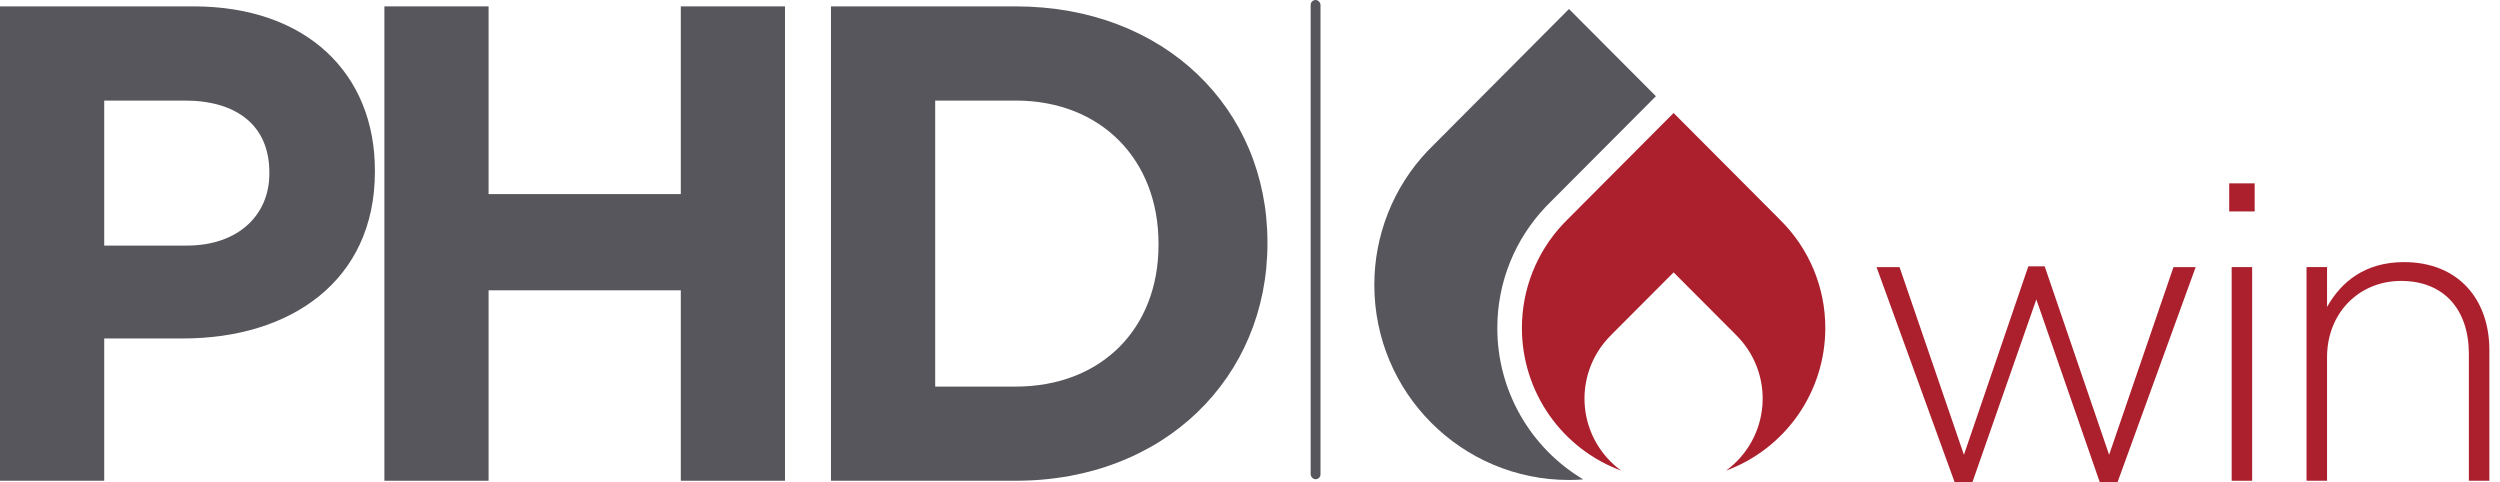
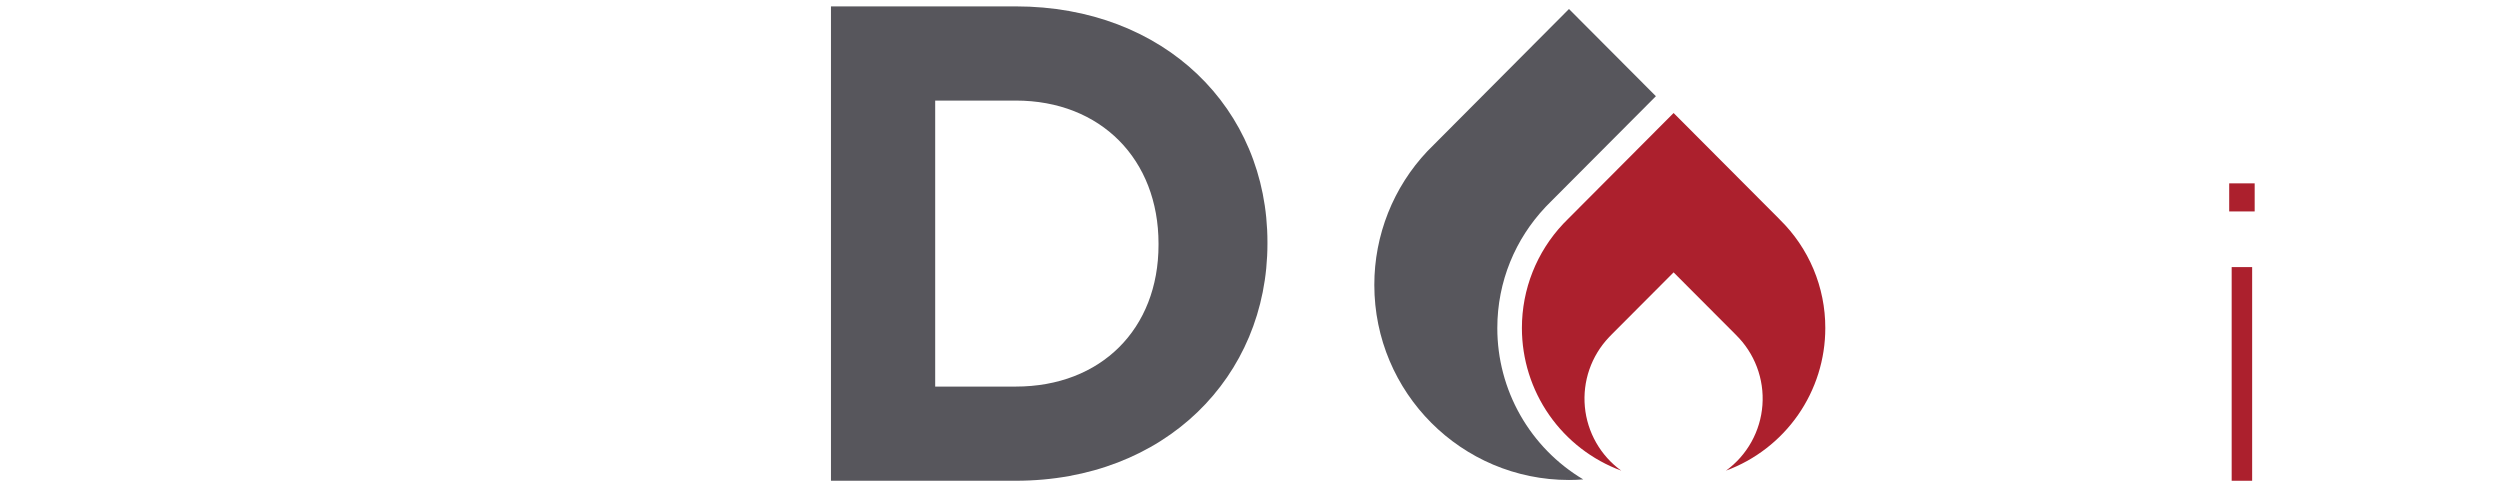
<svg xmlns="http://www.w3.org/2000/svg" width="228" height="44" viewBox="0 0 228 44" fill="none">
-   <path d="M0 0.582H17.652C27.958 0.582 34.191 6.698 34.191 15.54V15.664C34.191 25.672 26.416 30.866 16.726 30.866H9.505V43.844H0V0.582ZM17.034 22.397C21.788 22.397 24.564 19.558 24.564 15.845V15.721C24.564 11.457 21.602 9.172 16.848 9.172H9.505V22.397H17.034Z" fill="#57565C" />
-   <path d="M35.056 0.582H44.559V17.701H62.089V0.582H71.591V43.844H62.089V26.477H44.559V43.844H35.056V0.582Z" fill="#57565C" />
  <path d="M75.784 0.582H92.632C106.212 0.582 115.591 9.911 115.591 22.09V22.214C115.591 34.389 106.212 43.844 92.632 43.844H75.784V0.582ZM92.632 35.256C100.409 35.256 105.657 29.999 105.657 22.334V22.214C105.657 14.552 100.409 9.172 92.632 9.172H85.289V35.256H92.632Z" fill="#57565C" />
-   <path d="M171.14 24.36H173.237L179.11 41.478L184.984 24.288H186.474L192.351 41.478L198.222 24.36H200.245L193.11 44H191.507L185.713 27.306L179.876 44H178.271L171.14 24.36Z" fill="#AC202D" />
  <path d="M203.303 16.722H205.626V19.283H203.303V16.722ZM203.528 24.359H205.396V43.845H203.528V24.359Z" fill="#AC202D" />
-   <path d="M210.356 24.359H212.227V27.993C213.522 25.695 215.698 23.904 219.246 23.904C224.166 23.904 227.03 27.266 227.03 31.924V43.845H225.16V32.272C225.16 28.258 222.911 25.62 218.976 25.62C215.163 25.62 212.227 28.526 212.227 32.574V43.845H210.356V24.359Z" fill="#AC202D" />
  <path d="M162.31 20.019V20.014L152.632 10.306L143.018 19.954C142.901 20.071 142.786 20.186 142.677 20.302L142.572 20.404H142.575C140.146 22.976 138.794 26.38 138.798 29.918C138.797 32.752 139.665 35.519 141.285 37.844C142.905 40.17 145.199 41.943 147.859 42.924C146.923 42.246 146.143 41.376 145.571 40.372C144.998 39.368 144.647 38.254 144.54 37.104C144.433 35.953 144.572 34.793 144.949 33.701C145.327 32.609 145.932 31.61 146.727 30.77L146.786 30.708L146.985 30.503L152.632 24.84L158.316 30.538H158.313C159.158 31.365 159.812 32.366 160.23 33.472C160.648 34.578 160.82 35.762 160.734 36.941C160.648 38.12 160.306 39.266 159.731 40.299C159.157 41.333 158.364 42.228 157.408 42.924C160.067 41.943 162.361 40.17 163.981 37.844C165.601 35.519 166.469 32.752 166.467 29.918C166.471 28.074 166.105 26.248 165.391 24.547C164.677 22.847 163.63 21.307 162.31 20.019Z" fill="#AC202D" />
  <path d="M136.555 29.919C136.555 25.649 138.219 21.777 140.936 18.899H140.932L141.049 18.779C141.178 18.645 141.307 18.514 141.446 18.378L151.018 8.774L143.09 0.822L130.752 13.211C130.601 13.354 130.455 13.501 130.313 13.653L130.184 13.782C127.066 17.08 125.333 21.449 125.338 25.988C125.338 35.81 133.286 43.774 143.09 43.774C143.529 43.774 143.964 43.755 144.391 43.721C142 42.297 140.021 40.276 138.647 37.856C137.273 35.437 136.552 32.701 136.555 29.919Z" fill="#57565C" />
-   <rect x="119.532" y="-4.19617e-05" width="0.898" height="43.706" rx="0.449" fill="#57565C" />
</svg>